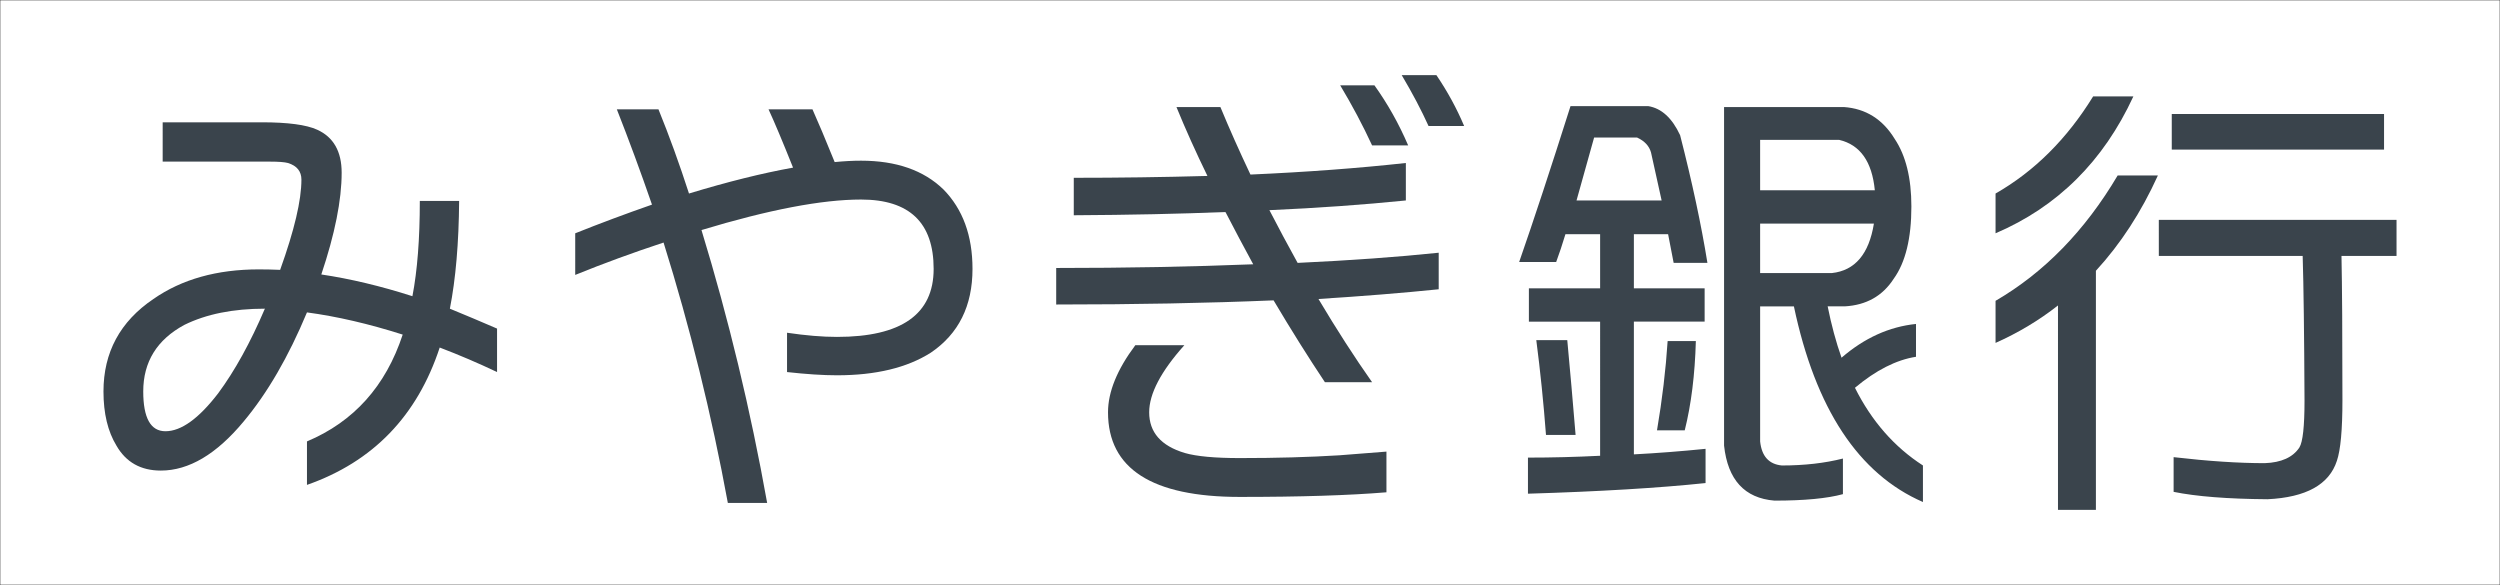
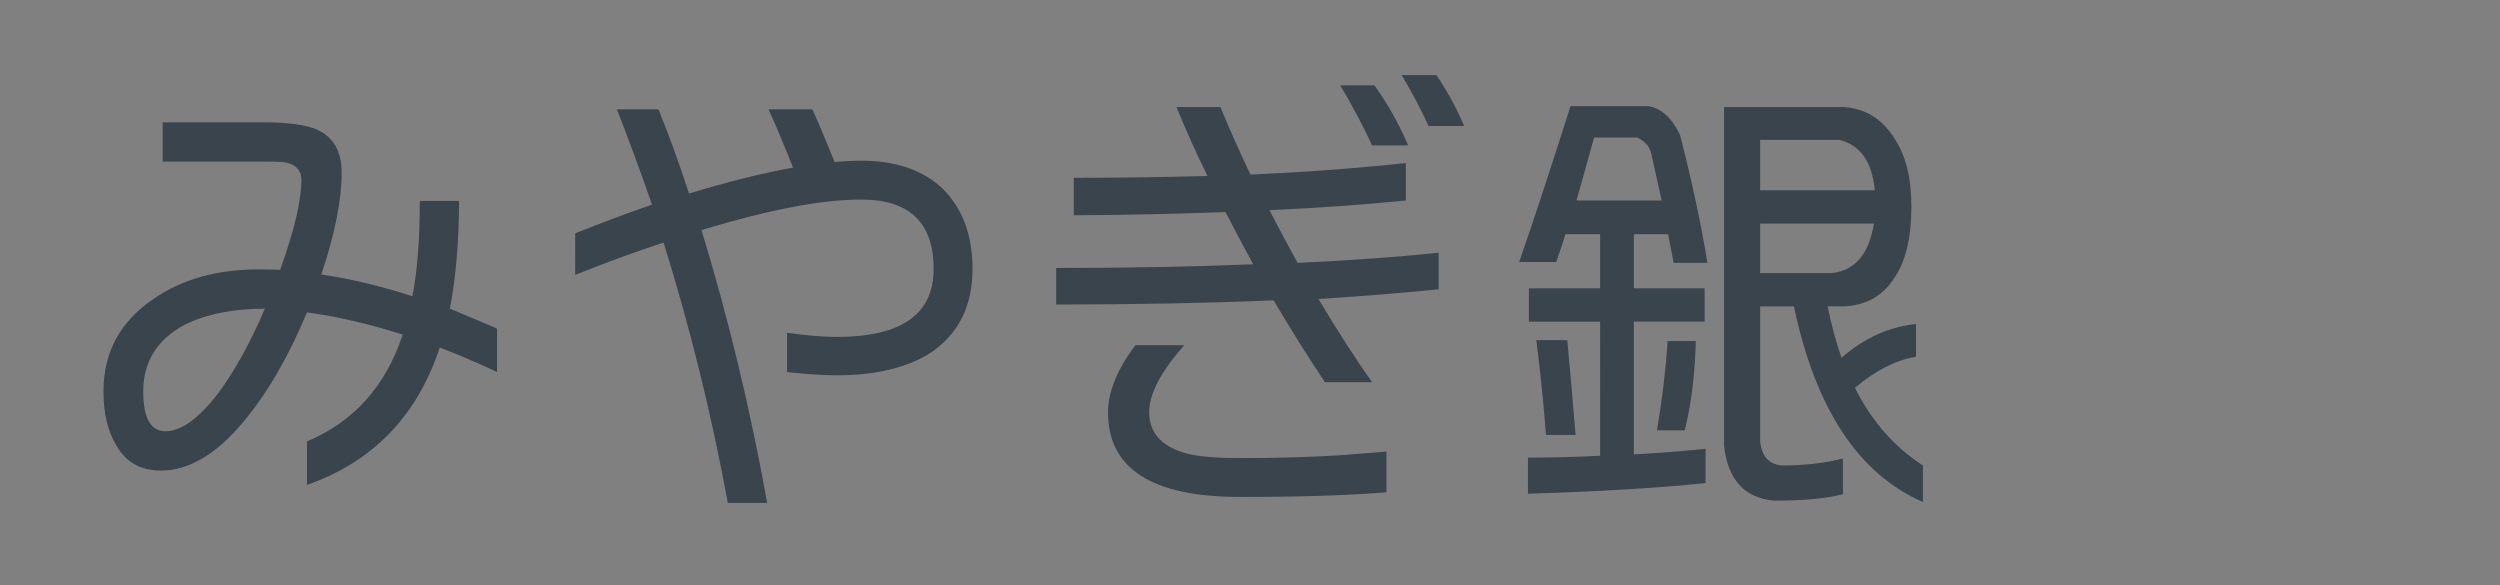
<svg xmlns="http://www.w3.org/2000/svg" version="1.1" id="レイヤー_1" width="500" height="117" viewBox="0 0 500 117" overflow="visible" enable-background="new 0 0 500 117" xml:space="preserve">
  <rect x="0" y="0" width="500" height="117" fill="#808080" stroke="none" />
-   <rect fill="#FFFFFF" stroke="#000000" stroke-width="0.1" width="500" height="117" />
  <g>
    <path fill="#3A444C" d="M99.411,65.716v8.694c-3.761-1.788-7.585-3.424-11.469-4.902C83.439,83.197,74.59,92.355,61.394,96.979   v-8.695c9.373-3.945,15.755-11.066,19.147-21.365c-6.784-2.158-13.167-3.639-19.147-4.439c-3.701,8.879-7.925,16.156-12.673,21.828   c-5.427,6.537-10.946,9.807-16.557,9.807c-4.008,0-6.968-1.664-8.879-4.995c-1.727-2.837-2.591-6.444-2.591-10.823   c0-7.83,3.33-13.997,9.99-18.499c5.673-3.947,12.703-5.921,21.09-5.921c1.357,0,2.775,0.031,4.255,0.094   c2.836-7.894,4.255-13.907,4.255-18.038c0-1.664-0.895-2.775-2.682-3.33c-0.679-0.185-1.882-0.277-3.607-0.277h-21.46V24.46h19.794   c5.241,0,8.941,0.493,11.101,1.479c3.267,1.48,4.902,4.349,4.902,8.603c0,5.489-1.357,12.272-4.07,20.351   c5.796,0.863,11.871,2.313,18.222,4.347c0.986-5.118,1.48-11.47,1.48-19.055h7.863c-0.063,8.388-0.68,15.571-1.851,21.553   C93.12,63.031,96.266,64.357,99.411,65.716z M52.976,61.736c-6.351,0-11.716,1.08-16.095,3.236   c-5.488,2.963-8.232,7.401-8.232,13.32c0,5.305,1.479,7.956,4.439,7.956c3.145,0,6.661-2.528,10.545-7.585   C46.963,74.163,50.077,68.52,52.976,61.736z" />
    <path fill="#3A444C" d="M194.5,53.781c0,7.401-2.775,12.981-8.326,16.745c-4.748,3.021-11.006,4.531-18.777,4.531   c-2.776,0-6.106-0.216-9.99-0.646v-7.863c3.761,0.555,7.091,0.833,9.99,0.833c12.889,0,19.333-4.532,19.333-13.599   c0-9.249-4.84-13.874-14.522-13.874c-7.833,0-18.47,2.036-31.912,6.104c5.426,17.76,9.804,35.951,13.134,54.575h-7.862   c-3.269-17.759-7.554-35.117-12.857-52.077c-6.167,2.035-12.057,4.193-17.667,6.475V46.66c4.933-1.973,10.051-3.885,15.354-5.735   c-2.281-6.599-4.625-12.95-7.03-19.056h8.325c2.158,5.305,4.193,10.916,6.105,16.836c7.707-2.344,14.645-4.07,20.812-5.181   c-2.096-5.241-3.731-9.126-4.902-11.655h8.787c1.11,2.467,2.591,5.982,4.44,10.546c1.912-0.185,3.668-0.278,5.273-0.278   c7.03,0,12.518,1.912,16.464,5.734C192.558,41.819,194.5,47.122,194.5,53.781z" />
    <path fill="#3A444C" d="M287.74,50.545v7.309c-7.217,0.738-15.232,1.386-24.049,1.941c3.636,6.105,7.211,11.654,10.729,16.648   h-9.436c-3.33-4.994-6.754-10.451-10.267-16.371c-13.26,0.555-27.752,0.83-43.477,0.83v-7.305c13.875,0,27.01-0.247,39.403-0.74   c-1.849-3.393-3.7-6.875-5.548-10.453c-9.188,0.371-19.302,0.587-30.34,0.648V35.56c8.879,0,17.791-0.123,26.732-0.371   c-2.344-4.81-4.41-9.404-6.197-13.782h8.788c1.788,4.317,3.792,8.819,6.011,13.505c11.161-0.493,21.521-1.264,31.081-2.313v7.493   c-8.51,0.862-17.606,1.511-27.289,1.941c1.851,3.577,3.731,7.093,5.644,10.546C270.07,52.086,279.477,51.408,287.74,50.545z    M277.286,98.459c-7.46,0.617-17.235,0.926-29.321,0.926c-17.575,0-26.362-5.643-26.362-16.928c0-4.07,1.818-8.541,5.458-13.412   h9.805c-4.688,5.241-7.03,9.712-7.03,13.412c0,4.008,2.375,6.721,7.123,8.141c2.343,0.678,6.012,1.018,11.007,1.018   c7.276,0,13.906-0.186,19.888-0.555c3.145-0.248,6.289-0.492,9.435-0.74v8.139H277.286z M281.635,29.085h-7.215   c-1.852-4.009-3.979-8.017-6.384-12.024h6.847C277.533,20.76,279.785,24.768,281.635,29.085z M292.828,25.199h-7.122   c-1.419-3.144-3.208-6.535-5.366-10.174h6.938C289.497,18.293,291.348,21.686,292.828,25.199z" />
    <path fill="#3A444C" d="M329.642,21.223c2.651,0.432,4.78,2.373,6.384,5.828c2.402,9.373,4.224,17.883,5.458,25.529h-6.753   c-0.37-1.912-0.739-3.823-1.109-5.734h-6.846v10.82h14.151v6.661h-14.151v26.547c4.686-0.246,9.467-0.616,14.336-1.108v6.846   c-9.372,0.984-21.212,1.693-35.521,2.127v-7.217c4.75,0,9.561-0.123,14.433-0.369V64.327h-14.246v-6.661h14.246v-10.82h-6.938   c-0.618,2.033-1.233,3.885-1.85,5.549h-7.401c2.898-8.324,6.321-18.715,10.267-31.172H329.642z M307.258,68.025h6.196   c0.555,5.922,1.11,12.242,1.665,18.965h-5.92C308.706,80.516,308.059,74.193,307.258,68.025z M315.305,40.093h17.021   c-0.68-3.146-1.387-6.354-2.127-9.62c-0.371-1.295-1.296-2.281-2.774-2.96h-8.604C317.524,32.199,316.352,36.393,315.305,40.093z    M333.527,68.212h5.643c-0.186,6.724-0.926,12.673-2.222,17.854h-5.549C332.447,79.898,333.156,73.947,333.527,68.212z    M368.77,21.407c4.378,0.309,7.771,2.438,10.175,6.384c2.221,3.329,3.331,7.83,3.331,13.504c0,6.353-1.173,11.162-3.516,14.43   c-2.221,3.455-5.489,5.304-9.805,5.548h-3.424c0.741,3.701,1.665,7.125,2.774,10.27c4.563-3.945,9.525-6.197,14.893-6.753v6.567   c-3.945,0.617-8.017,2.684-12.21,6.199c3.331,6.658,7.862,11.838,13.599,15.539v7.309c-12.889-5.613-21.491-18.656-25.809-39.131   h-6.752v27.011c0.308,2.962,1.758,4.565,4.348,4.812c4.502,0,8.571-0.463,12.211-1.389v7.123   c-3.146,0.861-7.709,1.295-13.691,1.295c-5.979-0.493-9.343-4.162-10.082-11.007v-67.71h23.958V21.407z M352.026,27.975v10.082   h22.939c-0.555-5.734-2.93-9.094-7.124-10.082H352.026z M374.782,44.717h-22.756v9.898h14.338   C370.988,54.121,373.794,50.822,374.782,44.717z" />
-     <path fill="#3A444C" d="M418.627,19.281h8.047c-5.981,12.949-15.169,22.075-27.563,27.379v-7.955   C406.879,34.266,413.385,27.791,418.627,19.281z M411.597,61.09c-3.762,2.96-7.924,5.457-12.486,7.492v-8.417   c9.742-5.673,17.884-14.028,24.419-25.067h8.047c-3.329,7.338-7.46,13.689-12.395,19.055v47.822h-7.585V61.09z M431.762,43.977   h47.545v7.215h-11.009c0.124,6.106,0.188,15.727,0.188,28.859c0,5.922-0.37,9.961-1.11,12.118   c-1.542,4.749-6.167,7.308-13.876,7.679c-8.016-0.063-14.274-0.556-18.777-1.479V91.43c6.908,0.803,12.98,1.202,18.224,1.202   c3.331-0.122,5.643-1.171,6.938-3.146c0.677-1.108,1.018-4.225,1.018-9.342c-0.063-13.443-0.185-23.095-0.369-28.954h-28.769   L431.762,43.977L431.762,43.977z M434.352,22.795h42.457v7.122h-42.457V22.795z" />
  </g>
</svg>